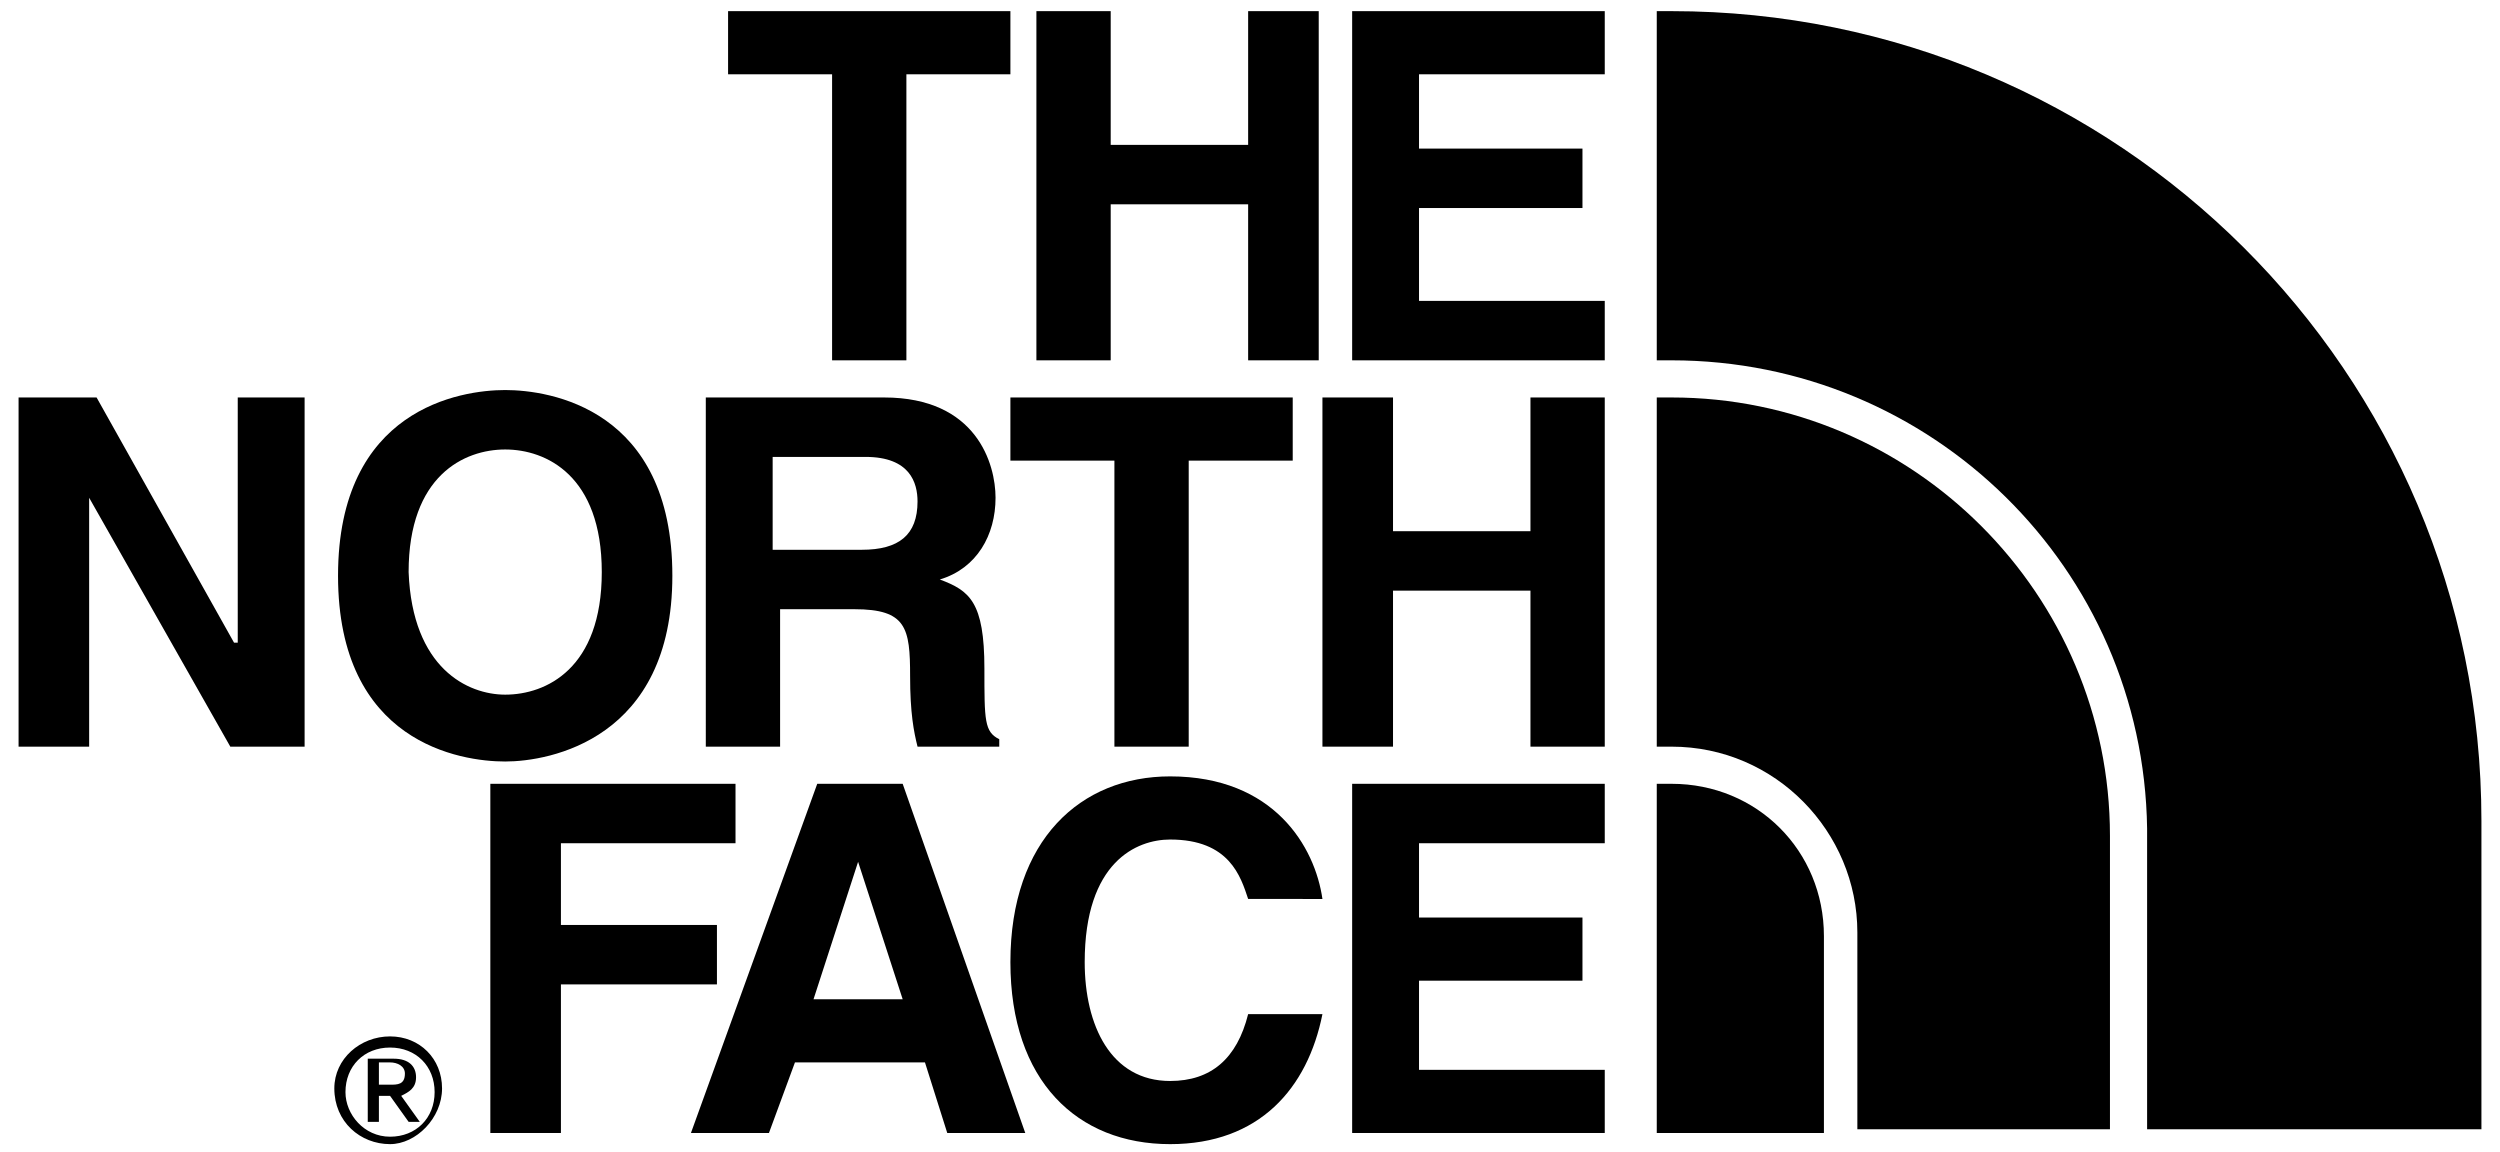
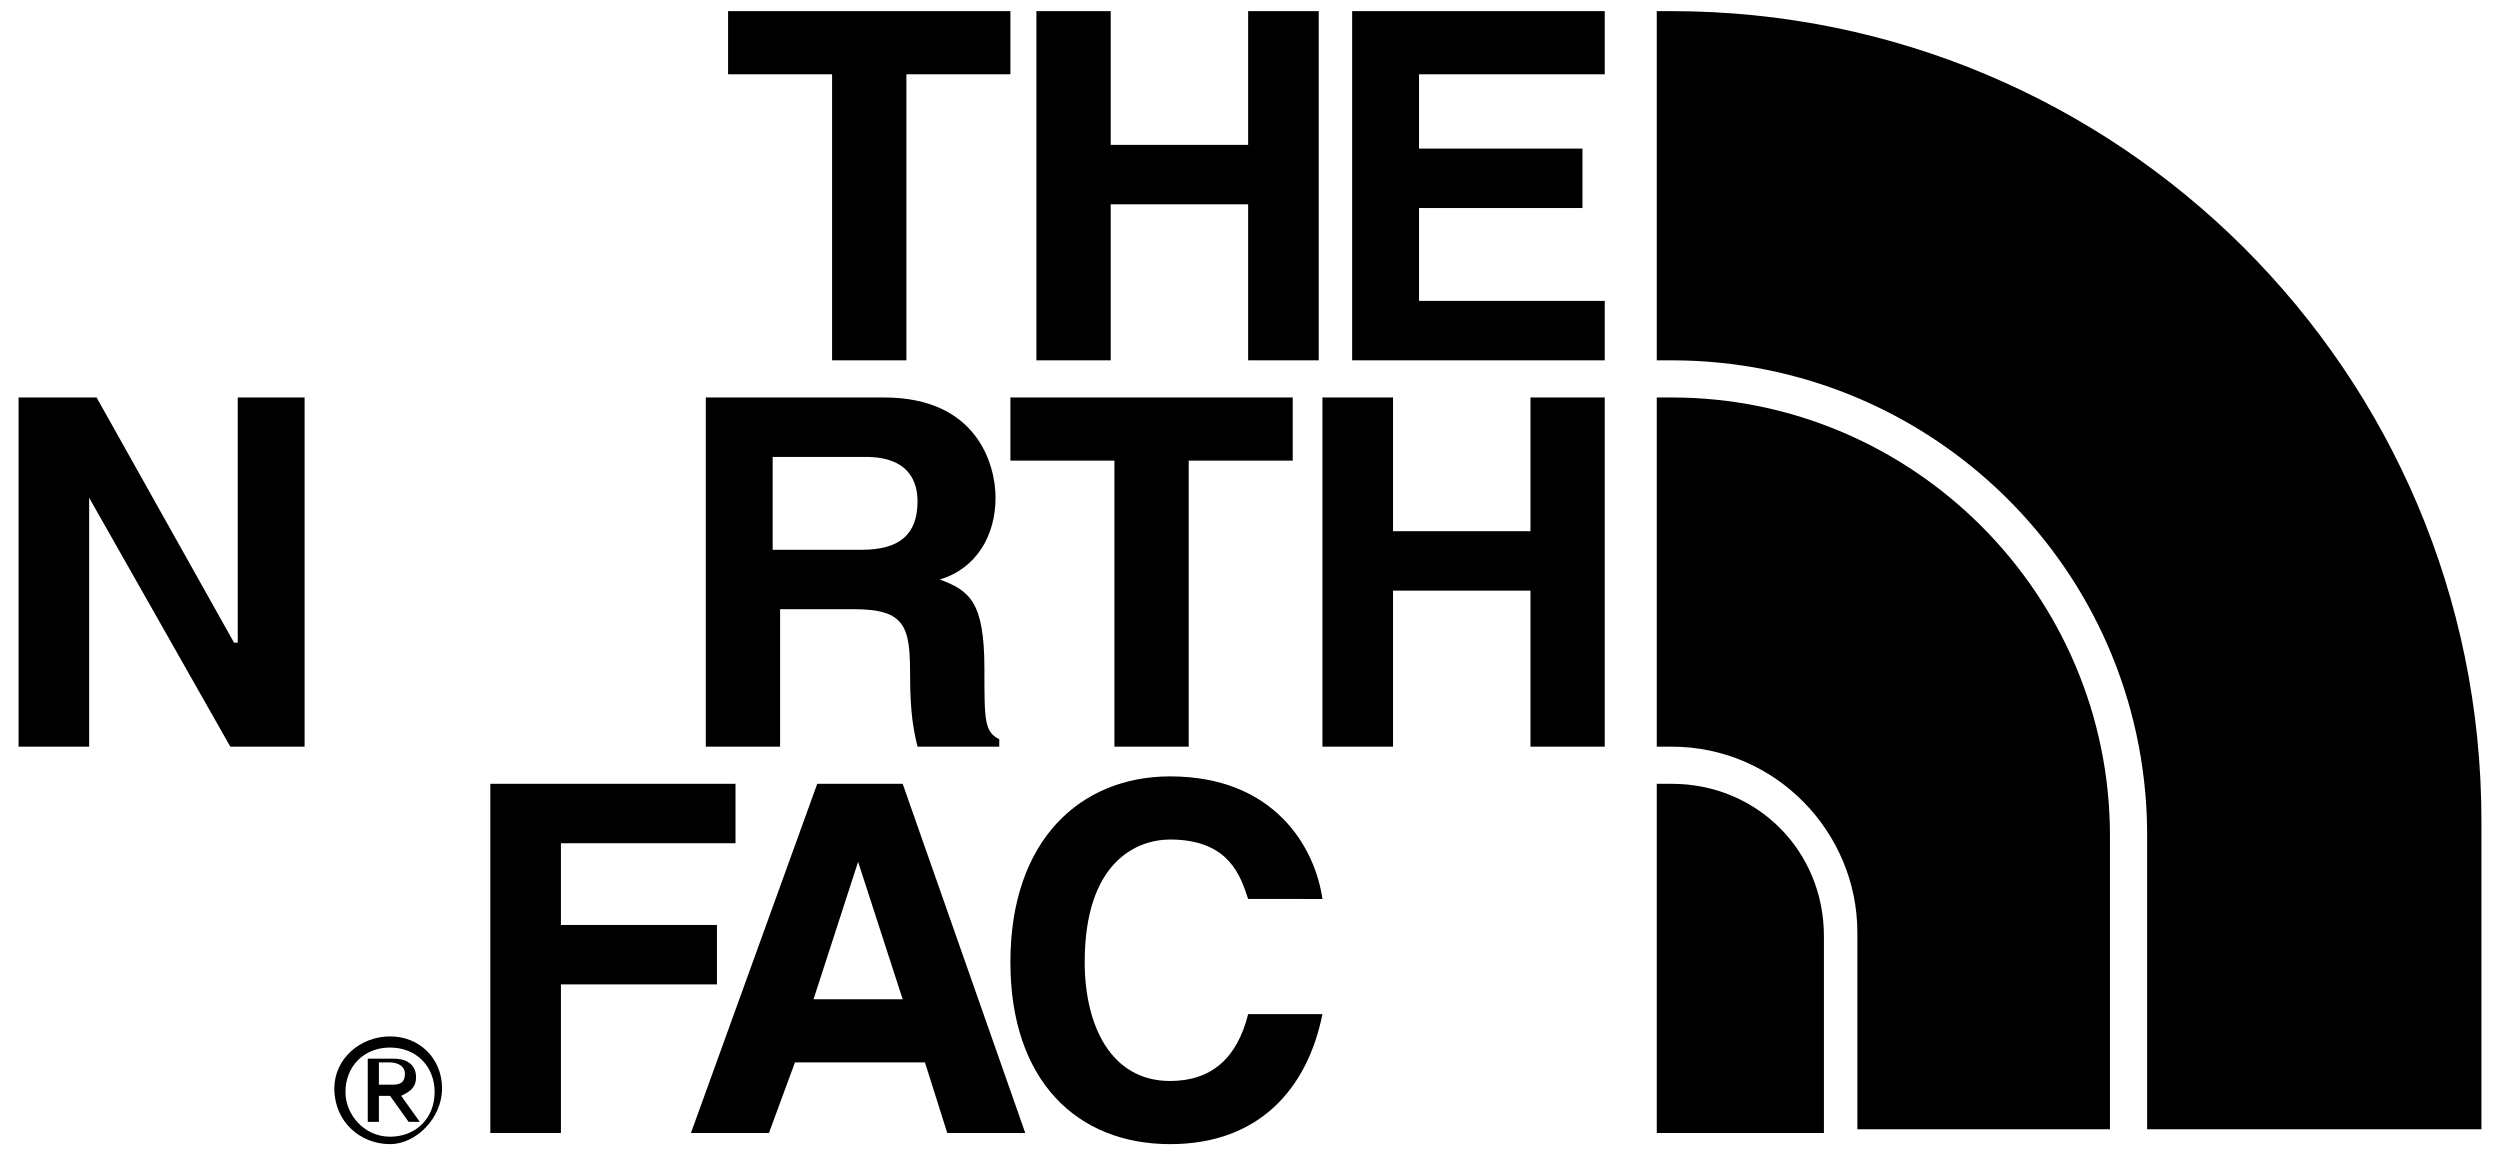
<svg xmlns="http://www.w3.org/2000/svg" version="1.1" id="レイヤー_1" x="0px" y="0px" viewBox="0 0 67.3 31" style="enable-background:new 0 0 67.3 31;" xml:space="preserve">
  <title>logo_tnf</title>
  <g>
    <polygon points="24.4,9.7 22.4,9.7 22.4,2 19.6,2 19.6,0.3 27.2,0.3 27.2,2 24.4,2  " />
    <polygon points="29.9,5.5 29.9,9.7 27.9,9.7 27.9,0.3 29.9,0.3 29.9,3.9 33.6,3.9 33.6,0.3 35.5,0.3 35.5,9.7 33.6,9.7 33.6,5.5     " />
    <polygon points="43.2,2 38.2,2 38.2,4 42.6,4 42.6,5.6 38.2,5.6 38.2,8.1 43.2,8.1 43.2,9.7 36.4,9.7 36.4,0.3 43.2,0.3  " />
    <polygon points="6.4,10.7 8.2,10.7 8.2,20.1 6.2,20.1 2.4,13.4 2.4,13.4 2.4,20.1 0.5,20.1 0.5,10.7 2.6,10.7 6.3,17.3 6.4,17.3     " />
-     <path d="M13.6,10.5c1.2,0,4.5,0.5,4.5,5c0,4.4-3.3,5-4.5,5s-4.5-0.5-4.5-5S12.4,10.5,13.6,10.5 M13.6,18.7c1.1,0,2.6-0.7,2.6-3.3   s-1.5-3.3-2.6-3.3S11,12.8,11,15.4C11.1,18,12.6,18.7,13.6,18.7" />
    <polygon points="32,20.1 30,20.1 30,12.4 27.2,12.4 27.2,10.7 34.8,10.7 34.8,12.4 32,12.4  " />
    <polygon points="37.5,15.9 37.5,20.1 35.6,20.1 35.6,10.7 37.5,10.7 37.5,14.3 41.2,14.3 41.2,10.7 43.2,10.7 43.2,20.1 41.2,20.1    41.2,15.9  " />
    <path d="M19,10.7h4.8c2.5,0,3,1.8,3,2.7c0,1-0.5,1.9-1.5,2.2c0.8,0.3,1.2,0.6,1.2,2.4c0,1.4,0,1.7,0.4,1.9v0.2h-2.2   c-0.1-0.4-0.2-0.9-0.2-1.9c0-1.3-0.1-1.8-1.5-1.8h-2v3.7h-2V10.7z M23.2,14.8c1,0,1.5-0.4,1.5-1.3c0-0.5-0.2-1.2-1.4-1.2h-2.5v2.5   H23.2z" />
    <polygon points="15.1,30.5 13.2,30.5 13.2,21.1 19.8,21.1 19.8,22.7 15.1,22.7 15.1,24.9 19.3,24.9 19.3,26.5 15.1,26.5  " />
    <path d="M20.7,30.5h-2.1l3.4-9.4h2.3l3.3,9.4h-2.1l-0.6-1.9h-3.5L20.7,30.5z M21.9,26.9h2.4l-1.2-3.7l0,0L21.9,26.9z" />
    <path d="M33.6,24.2c-0.2-0.6-0.5-1.6-2.1-1.6c-0.9,0-2.3,0.6-2.3,3.3c0,1.7,0.7,3.2,2.3,3.2c1.1,0,1.8-0.6,2.1-1.8h2   c-0.4,2-1.7,3.5-4.1,3.5c-2.5,0-4.3-1.7-4.3-4.9c0-3.3,1.9-5,4.3-5c2.8,0,3.9,1.9,4.1,3.3H33.6z" />
-     <polygon points="43.2,22.7 38.2,22.7 38.2,24.7 42.6,24.7 42.6,26.4 38.2,26.4 38.2,28.8 43.2,28.8 43.2,30.5 36.4,30.5 36.4,21.1    43.2,21.1  " />
    <path d="M10.5,27.9c0.8,0,1.4,0.6,1.4,1.4s-0.7,1.5-1.4,1.5c-0.8,0-1.5-0.6-1.5-1.5C9,28.5,9.7,27.9,10.5,27.9 M10.5,30.6   c0.7,0,1.2-0.5,1.2-1.2s-0.5-1.2-1.2-1.2s-1.2,0.5-1.2,1.2C9.3,30,9.8,30.6,10.5,30.6 M9.9,28.5h0.7c0.4,0,0.6,0.2,0.6,0.5   s-0.2,0.4-0.4,0.5l0.5,0.7H11l-0.5-0.7h-0.3v0.7H9.9V28.5z M10.2,29.2h0.3c0.2,0,0.4,0,0.4-0.3c0-0.2-0.2-0.3-0.4-0.3h-0.3V29.2z" />
    <path d="M66.8,22.1C66.8,10,57,0.3,45,0.3h-0.4v9.4H45c7,0,12.7,5.6,12.8,12.6l0,0v8.1h9V22.1z" />
    <path d="M45,21.1h-0.4v9.4h4.5v-5.3C49.1,22.9,47.3,21.1,45,21.1" />
    <path d="M56.8,22.5c0-6.5-5.3-11.8-11.8-11.8h-0.4l0,0v1.9v7.5H45c2.8,0,5,2.3,5,5v5.3h6.8V22.5z" />
  </g>
</svg>